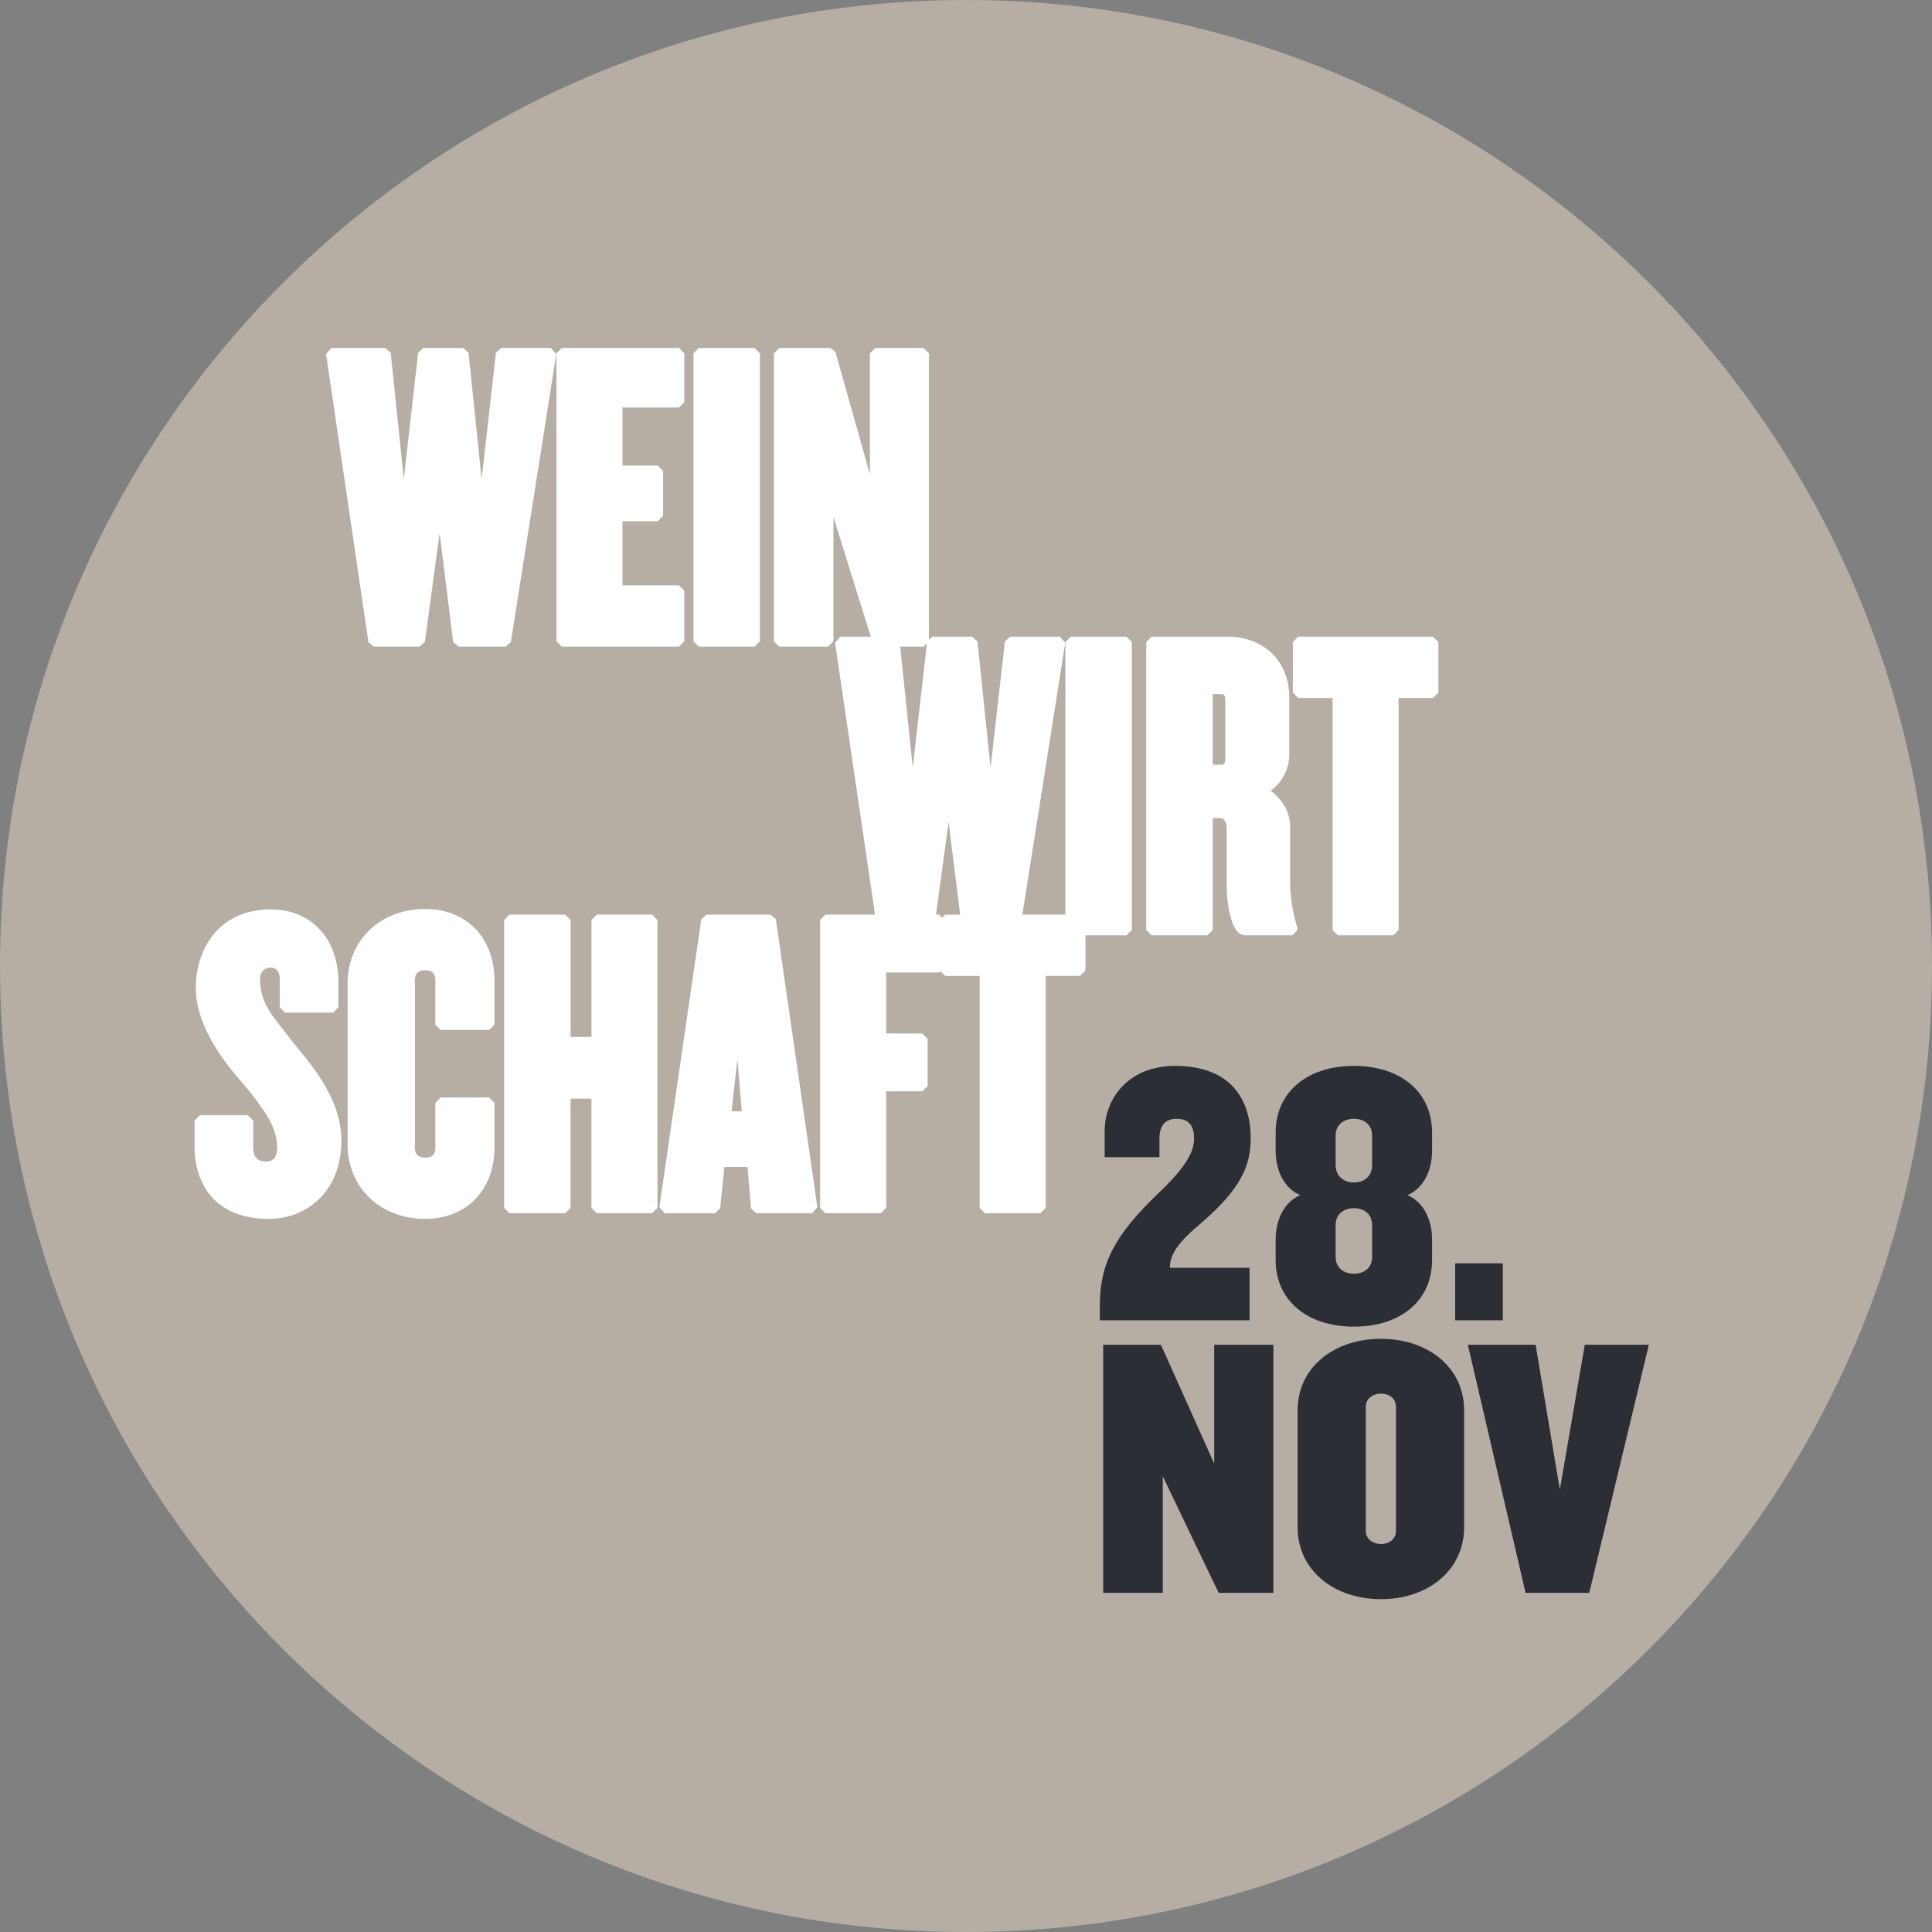
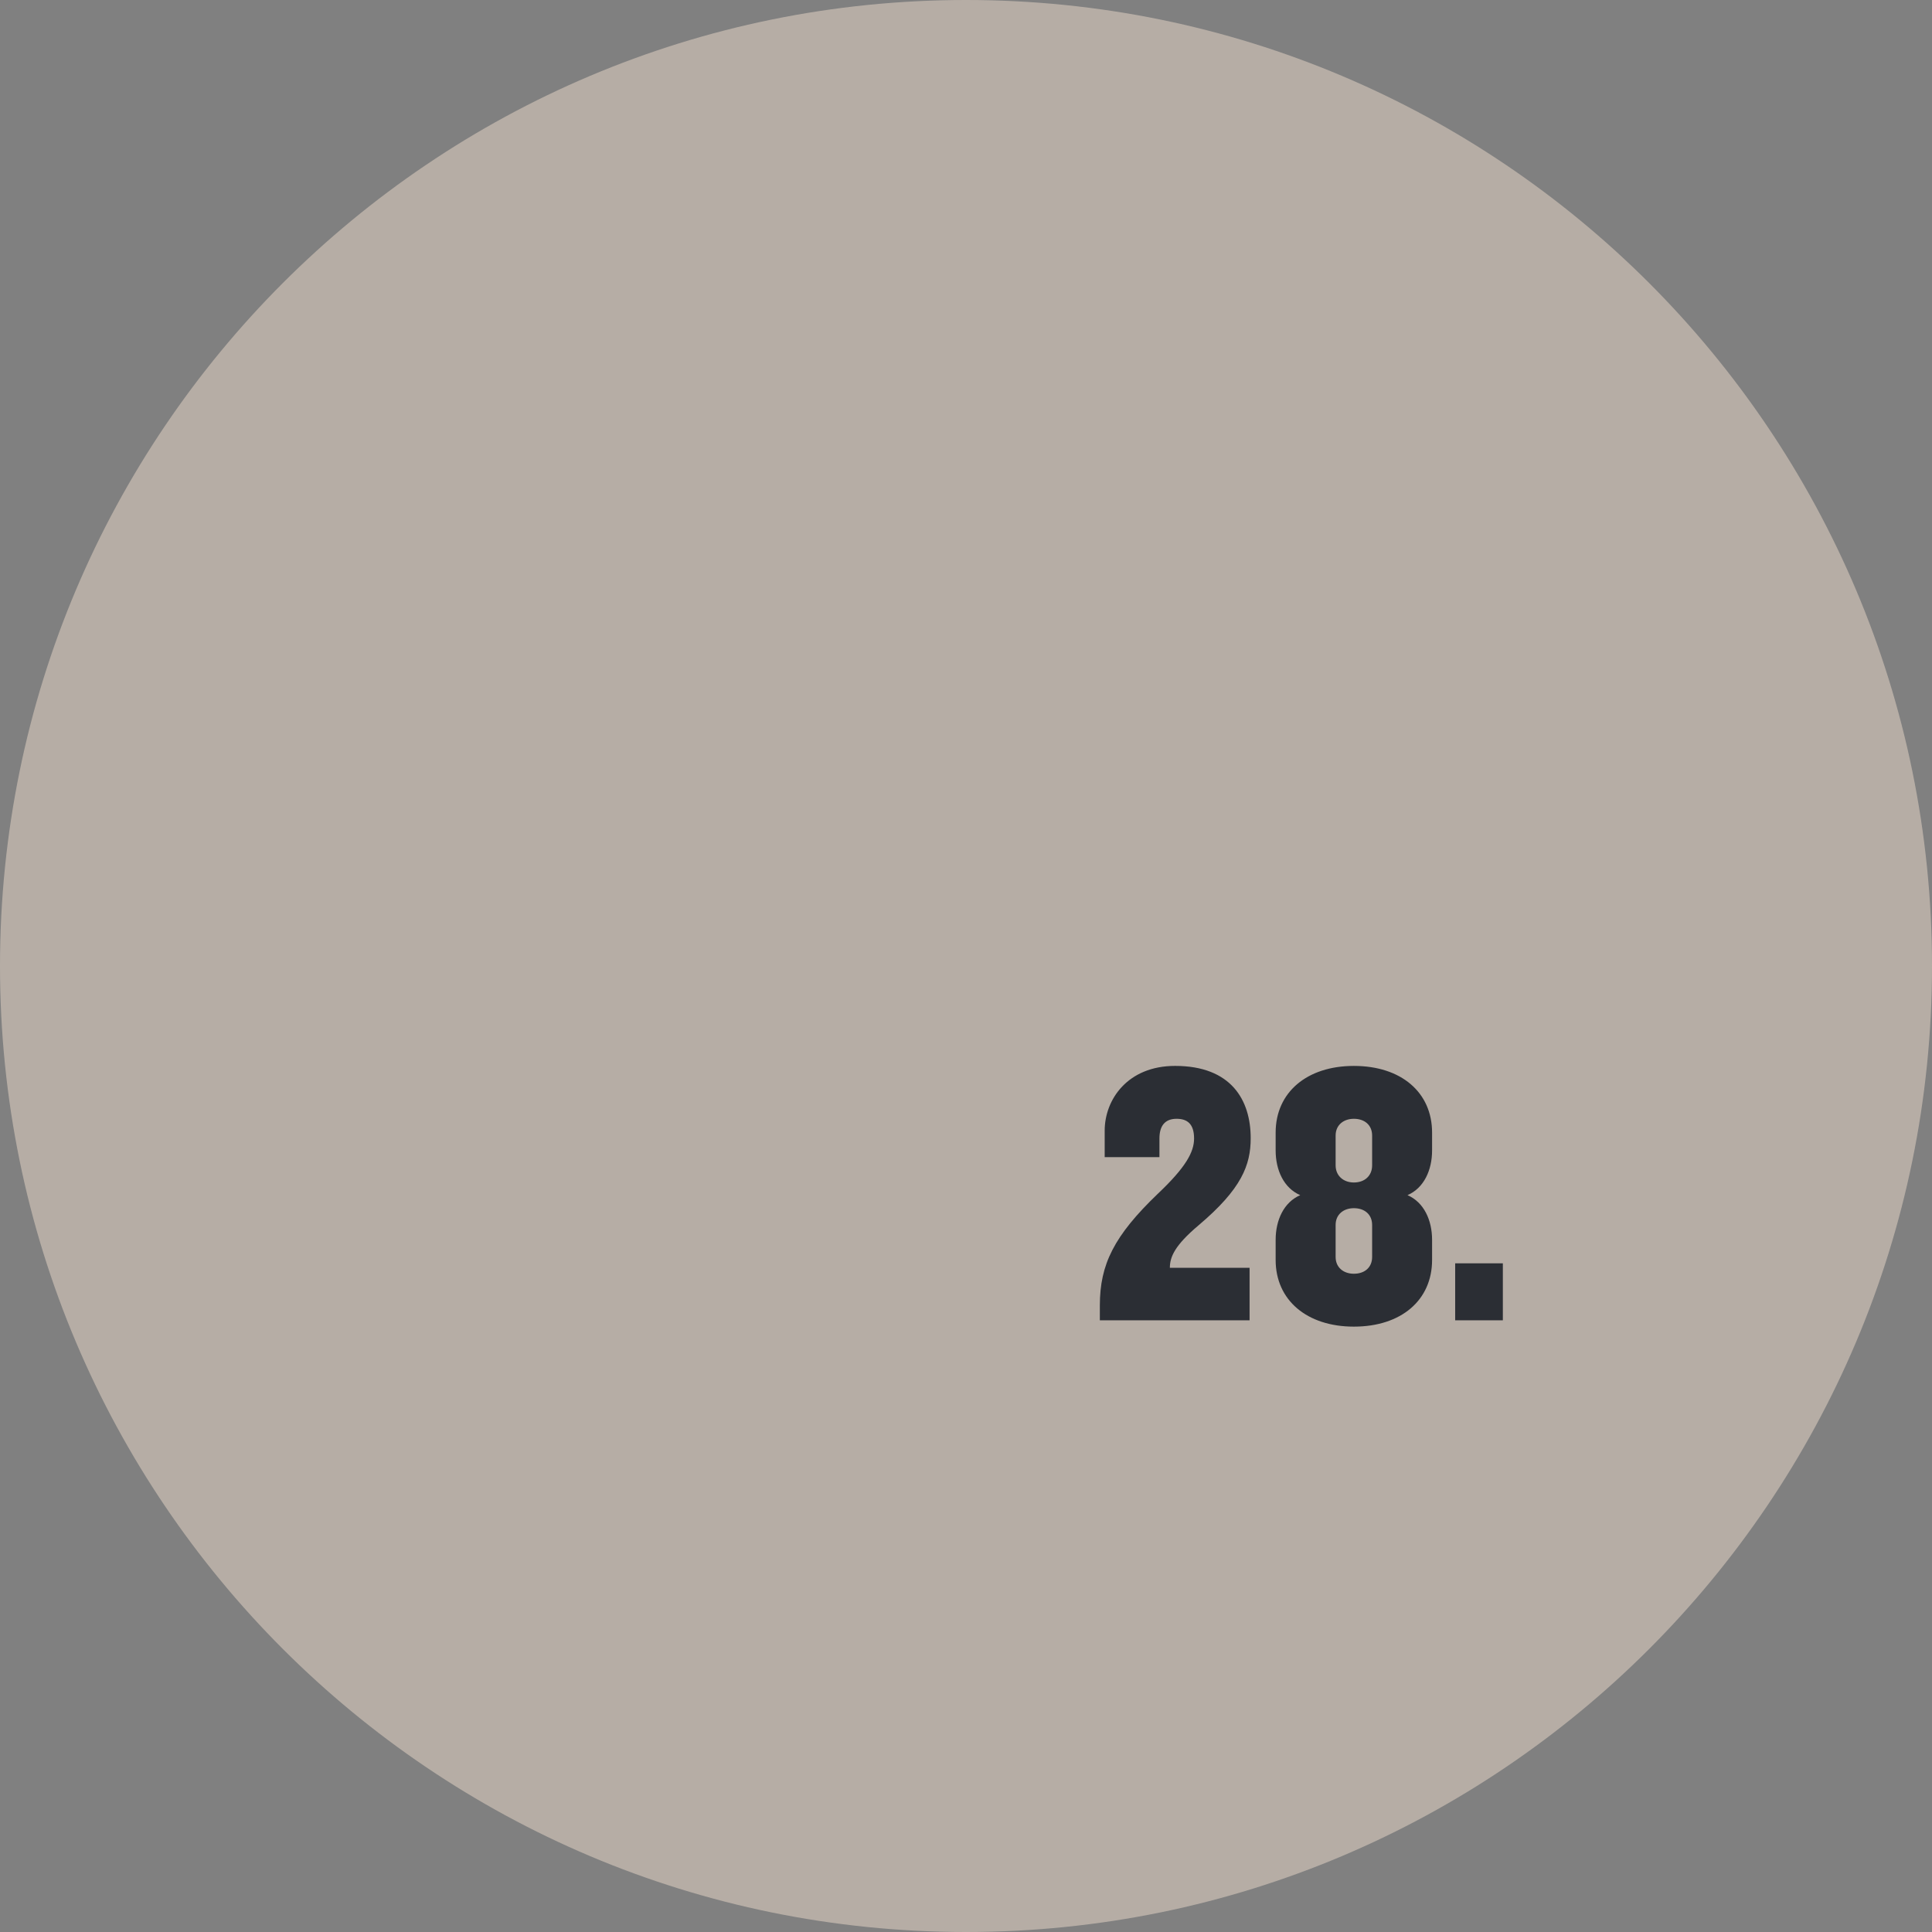
<svg xmlns="http://www.w3.org/2000/svg" width="638" height="638" viewBox="0 0 638 638">
  <rect x="0" y="0" width="638" height="638" fill="#808080" stroke="none" />
  <g id="Gruppe_253" data-name="Gruppe 253" transform="translate(9025 12787)">
    <path id="Pfad_276" data-name="Pfad 276" d="M319,0C495.179,0,638,142.821,638,319S495.179,638,319,638,0,495.179,0,319,142.821,0,319,0Z" transform="translate(-9025 -12787)" fill="#b6ada5" />
    <g id="Gruppe_250" data-name="Gruppe 250" transform="translate(-2264.203 -2579.862)">
-       <path id="Pfad_249" data-name="Pfad 249" d="M167.878,204.737H149.463v95.086h18.415V261.988H178.3v37.835h18.274V204.737H178.3v40.4H167.878Zm-70.1,20.986v53.113c0,13.564,10.424,22.842,23.844,22.842,13.134,0,21.131-9,21.131-21.988V265.128H126.763v14.848c0,2.857-1.57,5-5.14,5-3.425,0-5.14-2.141-5.14-5V224.584c0-2.857,1.714-5,5.14-5,3.57,0,5.14,2.141,5.14,5v14.7h15.991V224.87c0-12.993-8-21.988-21.131-21.988-13.419,0-23.844,9.281-23.844,22.842m-6.565-.427c0-13.419-8.28-22.274-20.559-22.274-15.42,0-22.987,11.137-22.987,24.129,0,11.85,8.71,23.272,15.85,31.266,6.424,8,10.992,13.85,10.992,21.558,0,4-1.856,6.283-5.57,6.283-3.852,0-5.852-2.568-5.852-6.424v-8.851H47.241v8.28c0,14.135,8.424,22.415,22.556,22.415,12.707,0,22.415-9,22.415-23.985,0-12.28-7.994-22.274-15.705-31.552-6.565-8.71-11.133-12.707-11.133-21.844a5.17,5.17,0,0,1,5.281-5.57c2.713,0,4.713,2,4.713,5.426v9.422H91.214ZM148.186,112.71l14.989-95.086H146.758l-6.569,57.823L134.2,17.624H121.058l-6.565,57.823-6-57.823H90.649L104.64,112.71h15.134l6.71-49.4,6.138,49.4Zm18.559,0h38.688V96H185.019v-24.7h13.419V56.457H185.019v-22.7h20.415V17.624H166.746Zm45.257,0h18.418V17.624H212ZM228.124,269.7h-7.281l4.142-36.981ZM249.4,299.823l-13.709-95.086H214.564l-13.85,95.086h16.563l1.57-15.275H229.7l1.284,15.275Zm21.71-187.113h15.13V17.624H270.252v52.4L266.4,56.6,255.4,17.624H238.556V112.71h16.132V60.454l4.283,13.278Zm66.8,95.333h15.324V112.957H334.82v91.78H316.783l14.471-91.78H314.835l-6.569,57.823-6-57.823H289.136l-6.569,57.823-5.994-57.823H258.727l13.5,91.78H253.824v95.086H272.1V259.561H285.8V244H272.1V220.3h19.275V204.737H288.3l6.262-46.093,5.729,46.093h-6.921v16.7H306.5v78.382h18.274V221.441h13.137Zm49.73-57.11c0,3.143-1.139,4.283-3.14,4.283h-4.568V128.376H384.5c2,0,3.14,1.143,3.14,4.283Zm4.854,57.11h15.42v-.43a54.583,54.583,0,0,1-2.427-15.42V173.778c0-4.713-3.14-9.14-7.853-11.708,4.713-2.713,7.567-7,7.567-11.708V131.375c0-12.707-9.278-18.418-18.273-18.418H361.517v95.086h18.418V169.351h4.283c2.572,0,3.856,2.568,3.856,5v18.99c0,6,1.57,14.707,4.424,14.707m61.964-78.382v-16.7H409.918v16.7h13.134v78.382h18.277V129.66Z" transform="translate(-6742.025 -10108.078)" fill="#fff" />
-       <path id="Pfad_250" data-name="Pfad 250" d="M122.887,304.706c-14.838,0-25.608-10.35-25.608-24.606V226.987c0-14.255,10.77-24.606,25.608-24.606,13.695,0,22.895,9.546,22.895,23.752v14.418l-1.764,1.764H128.026l-1.764-1.764v-14.7c0-2.208-1.072-3.235-3.376-3.235-2.79,0-3.376,1.757-3.376,3.235V281.24c0,1.475.586,3.238,3.376,3.238,2.3,0,3.376-1.03,3.376-3.238V266.392l1.764-1.764h15.991l1.764,1.764v14.562c0,14.21-9.2,23.752-22.895,23.752m0-98.8c-12.795,0-22.08,8.865-22.08,21.078V280.1c0,12.213,9.285,21.078,22.08,21.078,11.765,0,19.367-7.937,19.367-20.224v-12.8H129.79V281.24c0,4.17-2.646,6.766-6.9,6.766-4.127,0-6.9-2.72-6.9-6.766V225.848c0-4.046,2.776-6.763,6.9-6.763,4.258,0,6.9,2.589,6.9,6.763v12.94h12.463V226.134c0-12.283-7.6-20.224-19.367-20.224m-51.826,98.8c-15.229,0-24.32-9.041-24.32-24.179v-8.279l1.764-1.764H64.351l1.764,1.764V281.1c0,3.09,1.376,4.66,4.089,4.66,1.771,0,3.806-.515,3.806-4.519,0-6.9-4.029-12.269-10.6-20.45-6.939-7.764-16.242-19.653-16.242-32.374,0-12.887,7.655-25.893,24.75-25.893,13.352,0,22.323,9.659,22.323,24.038v8.28L92.478,236.6H76.631l-1.764-1.764v-9.422c0-2.293-1.1-3.662-2.949-3.662a3.434,3.434,0,0,0-3.517,3.806c0,7.013,2.886,10.685,7.669,16.771.974,1.235,2.014,2.558,3.111,4.011,7.126,8.572,16.058,19.321,16.058,32.614,0,15.162-9.941,25.749-24.179,25.749M50.269,274.012v6.516c0,13.123,7.578,20.651,20.792,20.651,12.351,0,20.651-8.929,20.651-22.221,0-12.019-8.481-22.225-15.3-30.423-1.132-1.5-2.159-2.8-3.115-4.022-4.893-6.223-8.428-10.717-8.428-18.951a6.958,6.958,0,0,1,7.045-7.334c3.813,0,6.477,2.956,6.477,7.189v7.659H90.714V226.56c0-12.46-7.376-20.51-18.8-20.51C56.255,206.05,50.7,218.1,50.7,228.416c0,11.514,8.791,22.69,15.4,30.091,6.417,7.987,11.44,14.234,11.44,22.733,0,5.038-2.741,8.047-7.334,8.047-4.7,0-7.616-3.136-7.616-8.188v-7.087ZM326.04,302.854H307.767L306,301.09V224.469h-11.37l-1.57-1.57-.427.427H275.125V243.5h11.941l1.764,1.764v15.561l-1.764,1.764H275.125v38.5l-1.764,1.764H255.087l-1.764-1.764V206l1.764-1.764h16.365l-13.2-89.759,1.743-2.021h10.061L257.716,72.936v41.038l-1.764,1.764H239.819l-1.764-1.764V18.888l1.764-1.764h16.848l1.7,1.284,11.384,40.353V18.888l1.764-1.764H287.5l1.764,1.764v94.578l1.132-1.009h13.134l1.753,1.58,4.325,41.68,4.734-41.7,1.753-1.563h16.418l1.743,2.035-14.15,89.745h14.21V114.221l1.764-1.764H354.5l1.764,1.764v95.086L354.5,211.07h-13.56V222.7l-1.764,1.764H327.8V301.09Zm-16.51-3.528h14.746V222.7l1.764-1.764h11.373V209.306l1.764-1.764h13.56V115.984h-14.89V206l-1.764,1.764H318.046l-1.743-2.039,14.15-89.741H317.676l-6.392,56.26-3.507-.018-5.835-56.242h-9.966l-6.392,56.26-3.507-.018-5.831-56.242H262.033l13.208,89.759-1.746,2.021H256.851v91.562H271.6v-38.5l1.764-1.764H285.3V247.028H273.361l-1.764-1.764v-23.7l1.764-1.764h17.512V207.765h-1.309l-1.746-2,6.262-46.093,3.5.018,5.729,46.093-1.75,1.983H296.4v13.176h11.37l1.764,1.764Zm-17.949-95.089h1.055l1,1,1-1h4.925l-3.81-30.656Zm-11.814-88.5,4.142,39.976,4.667-41.048-1.072,1.072Zm-6.1-3.528H285.74V20.652H273.28V71.285l-3.457.487-3.856-13.419-10.632-37.7H241.583V112.21h12.6V61.718l3.443-.54,4.283,13.278ZM250.664,302.854H232.245l-1.757-1.619-1.15-13.659H221.7l-1.4,13.691-1.757,1.587H201.978l-1.743-2.021,13.85-95.086,1.743-1.51h21.127l1.75,1.513,13.705,95.086Zm-16.8-3.528h14.76l-13.2-91.562H217.355l-13.338,91.562h12.933l1.4-13.691,1.757-1.587h10.851l1.757,1.616Zm-36.028,3.528H179.566L177.8,301.09V265.016h-6.9V301.09l-1.764,1.764H150.727l-1.764-1.764V206l1.764-1.764h18.415L170.906,206V244.64h6.9V206l1.764-1.764H197.84L199.6,206V301.09Zm-16.51-3.528h14.746V207.765H181.33V246.4l-1.764,1.764H169.142l-1.764-1.764V207.765H152.491v91.562h14.887V263.252l1.764-1.764h10.424l1.764,1.764Zm48.058-26.6h-7.281l-1.753-1.958,4.141-36.985,3.51.049,3.14,36.981Zm-5.309-3.528h3.39l-1.46-17.212Zm218.513-58.13H424.315l-1.764-1.764V132.688H411.185l-1.764-1.764v-16.7l1.764-1.764h44.544l1.764,1.764v16.7l-1.764,1.764H444.356v76.618Zm-16.513-3.528h14.749V130.924l1.764-1.764h11.373V115.984H412.949V129.16h11.366l1.764,1.764Zm-16.9,3.528h-15.42c-6.113,0-6.188-16.305-6.188-16.471V175.61c0-1.3-.557-3.231-2.092-3.231h-2.515v36.928L381.2,211.07H362.781l-1.764-1.764V114.221l1.764-1.764h25.414c9.652,0,20.041,6.315,20.041,20.182v18.986a14.74,14.74,0,0,1-6.124,11.68c4.008,3.009,6.406,7.32,6.406,11.737v18.415a52.856,52.856,0,0,0,2.364,14.943l.064.907Zm-15.293-3.5h0Zm-.039-.025h13.137a53.127,53.127,0,0,1-2-14.086V175.042c0-3.937-2.656-7.828-6.932-10.16l-.035-3.076c4.247-2.445,6.685-6.159,6.685-10.181V132.639c0-11.5-8.294-16.654-16.513-16.654h-23.65v91.558h14.894V170.615l1.764-1.764h4.279c3.69,0,5.62,3.4,5.62,6.759V194.6c0,6.495,1.647,12.252,2.748,12.943m-8.082-49.3H381.2l-1.764-1.764V129.64l1.764-1.764h4.565c1.831,0,4.9.787,4.9,6.046V152.2c0,5.26-3.073,6.046-4.9,6.046m-2.8-3.528h2.8c.677,0,1.376,0,1.376-2.519V133.923c0-2.519-.7-2.519-1.376-2.519h-2.8ZM231.685,115.738H213.266l-1.764-1.764V18.888l1.764-1.764h18.418l1.764,1.764v95.086ZM215.03,112.21h14.89V20.652H215.03Zm-8.332,3.528H168.009l-1.764-1.764V18.888l1.764-1.764H206.7l1.764,1.764V35.02L206.7,36.784H188.047V55.957H199.7l1.764,1.764V72.569L199.7,74.333H188.047V95.5H206.7l1.764,1.764v16.707Zm-36.924-3.528h35.161V99.03H186.283l-1.764-1.764v-24.7l1.764-1.764h11.656V59.485H186.283l-1.764-1.764V35.02l1.764-1.764h18.651v-12.6H169.773Zm-20.323,3.528H133.886l-1.75-1.545L127.67,78.256l-4.882,35.954-1.75,1.528H105.9l-1.746-1.506L90.171,19.145l1.743-2.021H109.76l1.757,1.58,4.318,41.673,4.738-41.69,1.75-1.563h13.137l1.757,1.58,4.318,41.669,4.734-41.687,1.753-1.563h16.418l1.743,2.039-14.989,95.086Zm-14.005-3.528h12.5l14.432-91.558H149.595l-6.389,56.26-3.506-.018-5.828-56.242H123.9l-6.389,56.26L114,76.894l-5.828-56.242H93.956l13.472,91.558H119.5L126,64.339l3.5.021Z" transform="translate(-6743.29 -10109.345)" fill="#fff" />
-     </g>
+       </g>
    <path id="Pfad_279" data-name="Pfad 279" d="M53.013-60.147c0-12.546-6.4-23.862-24.969-23.862-15.621,0-23.247,11.07-23.247,21.4v8.733H22.878v-6.15c0-4.059,1.722-6.519,5.658-6.519,3.69,0,5.781,1.845,5.781,6.519,0,4.428-2.706,9.471-11.931,18.2C7.872-27.921,3.2-18.45,3.2-4.92V0H52.644V-17.343H26.322c0-3.567,1.6-7.38,9.471-14.022C50.061-43.419,53.013-51.291,53.013-60.147Zm59.9,40.221v-6.642c0-6.519-2.706-12.423-8.118-14.76,5.412-2.337,8.118-8.241,8.118-14.76v-5.9c0-13.284-10.209-22.017-25.83-22.017-15.5,0-25.83,8.733-25.83,22.017v5.9c0,6.519,2.706,12.423,8.118,14.76-5.412,2.337-8.118,8.241-8.118,14.76v6.642c0,13.284,10.332,22.017,25.83,22.017C102.705,2.091,112.914-6.642,112.914-19.926Zm-19.8-31.242c0,3.444-2.46,5.658-6.027,5.658-3.444,0-6.027-2.214-6.027-5.658v-9.84c0-3.444,2.583-5.535,6.027-5.535,3.567,0,6.027,2.091,6.027,5.535Zm0,30.258c0,3.444-2.46,5.535-6.027,5.535-3.444,0-6.027-2.091-6.027-5.535V-31.488c0-3.444,2.583-5.535,6.027-5.535,3.567,0,6.027,2.091,6.027,5.535ZM136.284,0V-18.819H120.54V0Z" transform="translate(-8665 -12351)" fill="#2b2e34" />
-     <path id="Pfad_278" data-name="Pfad 278" d="M60.516,0V-81.918H40.959v39.237L35.67-54.489,23.37-81.918H4.3V0h19.68V-38.5l5.658,11.808L42.435,0Zm62.976-21.648V-60.27c0-14.145-11.931-23.616-27.429-23.616-15.621,0-27.552,9.471-27.552,23.616v38.622C68.511-7.5,80.442,2.091,96.063,2.091,111.561,2.091,123.492-7.5,123.492-21.648Zm-22.509,1.23c0,2.706-2.337,4.305-4.92,4.305s-5.043-1.6-5.043-4.305V-61.5c0-2.706,2.46-4.305,5.043-4.305s4.92,1.6,4.92,4.305Zm83.517-61.5H163.344L155.1-34.071l-7.995-47.847H124.722L143.787,0H164.82Z" transform="translate(-8665 -12261)" fill="#2b2e34" />
  </g>
</svg>